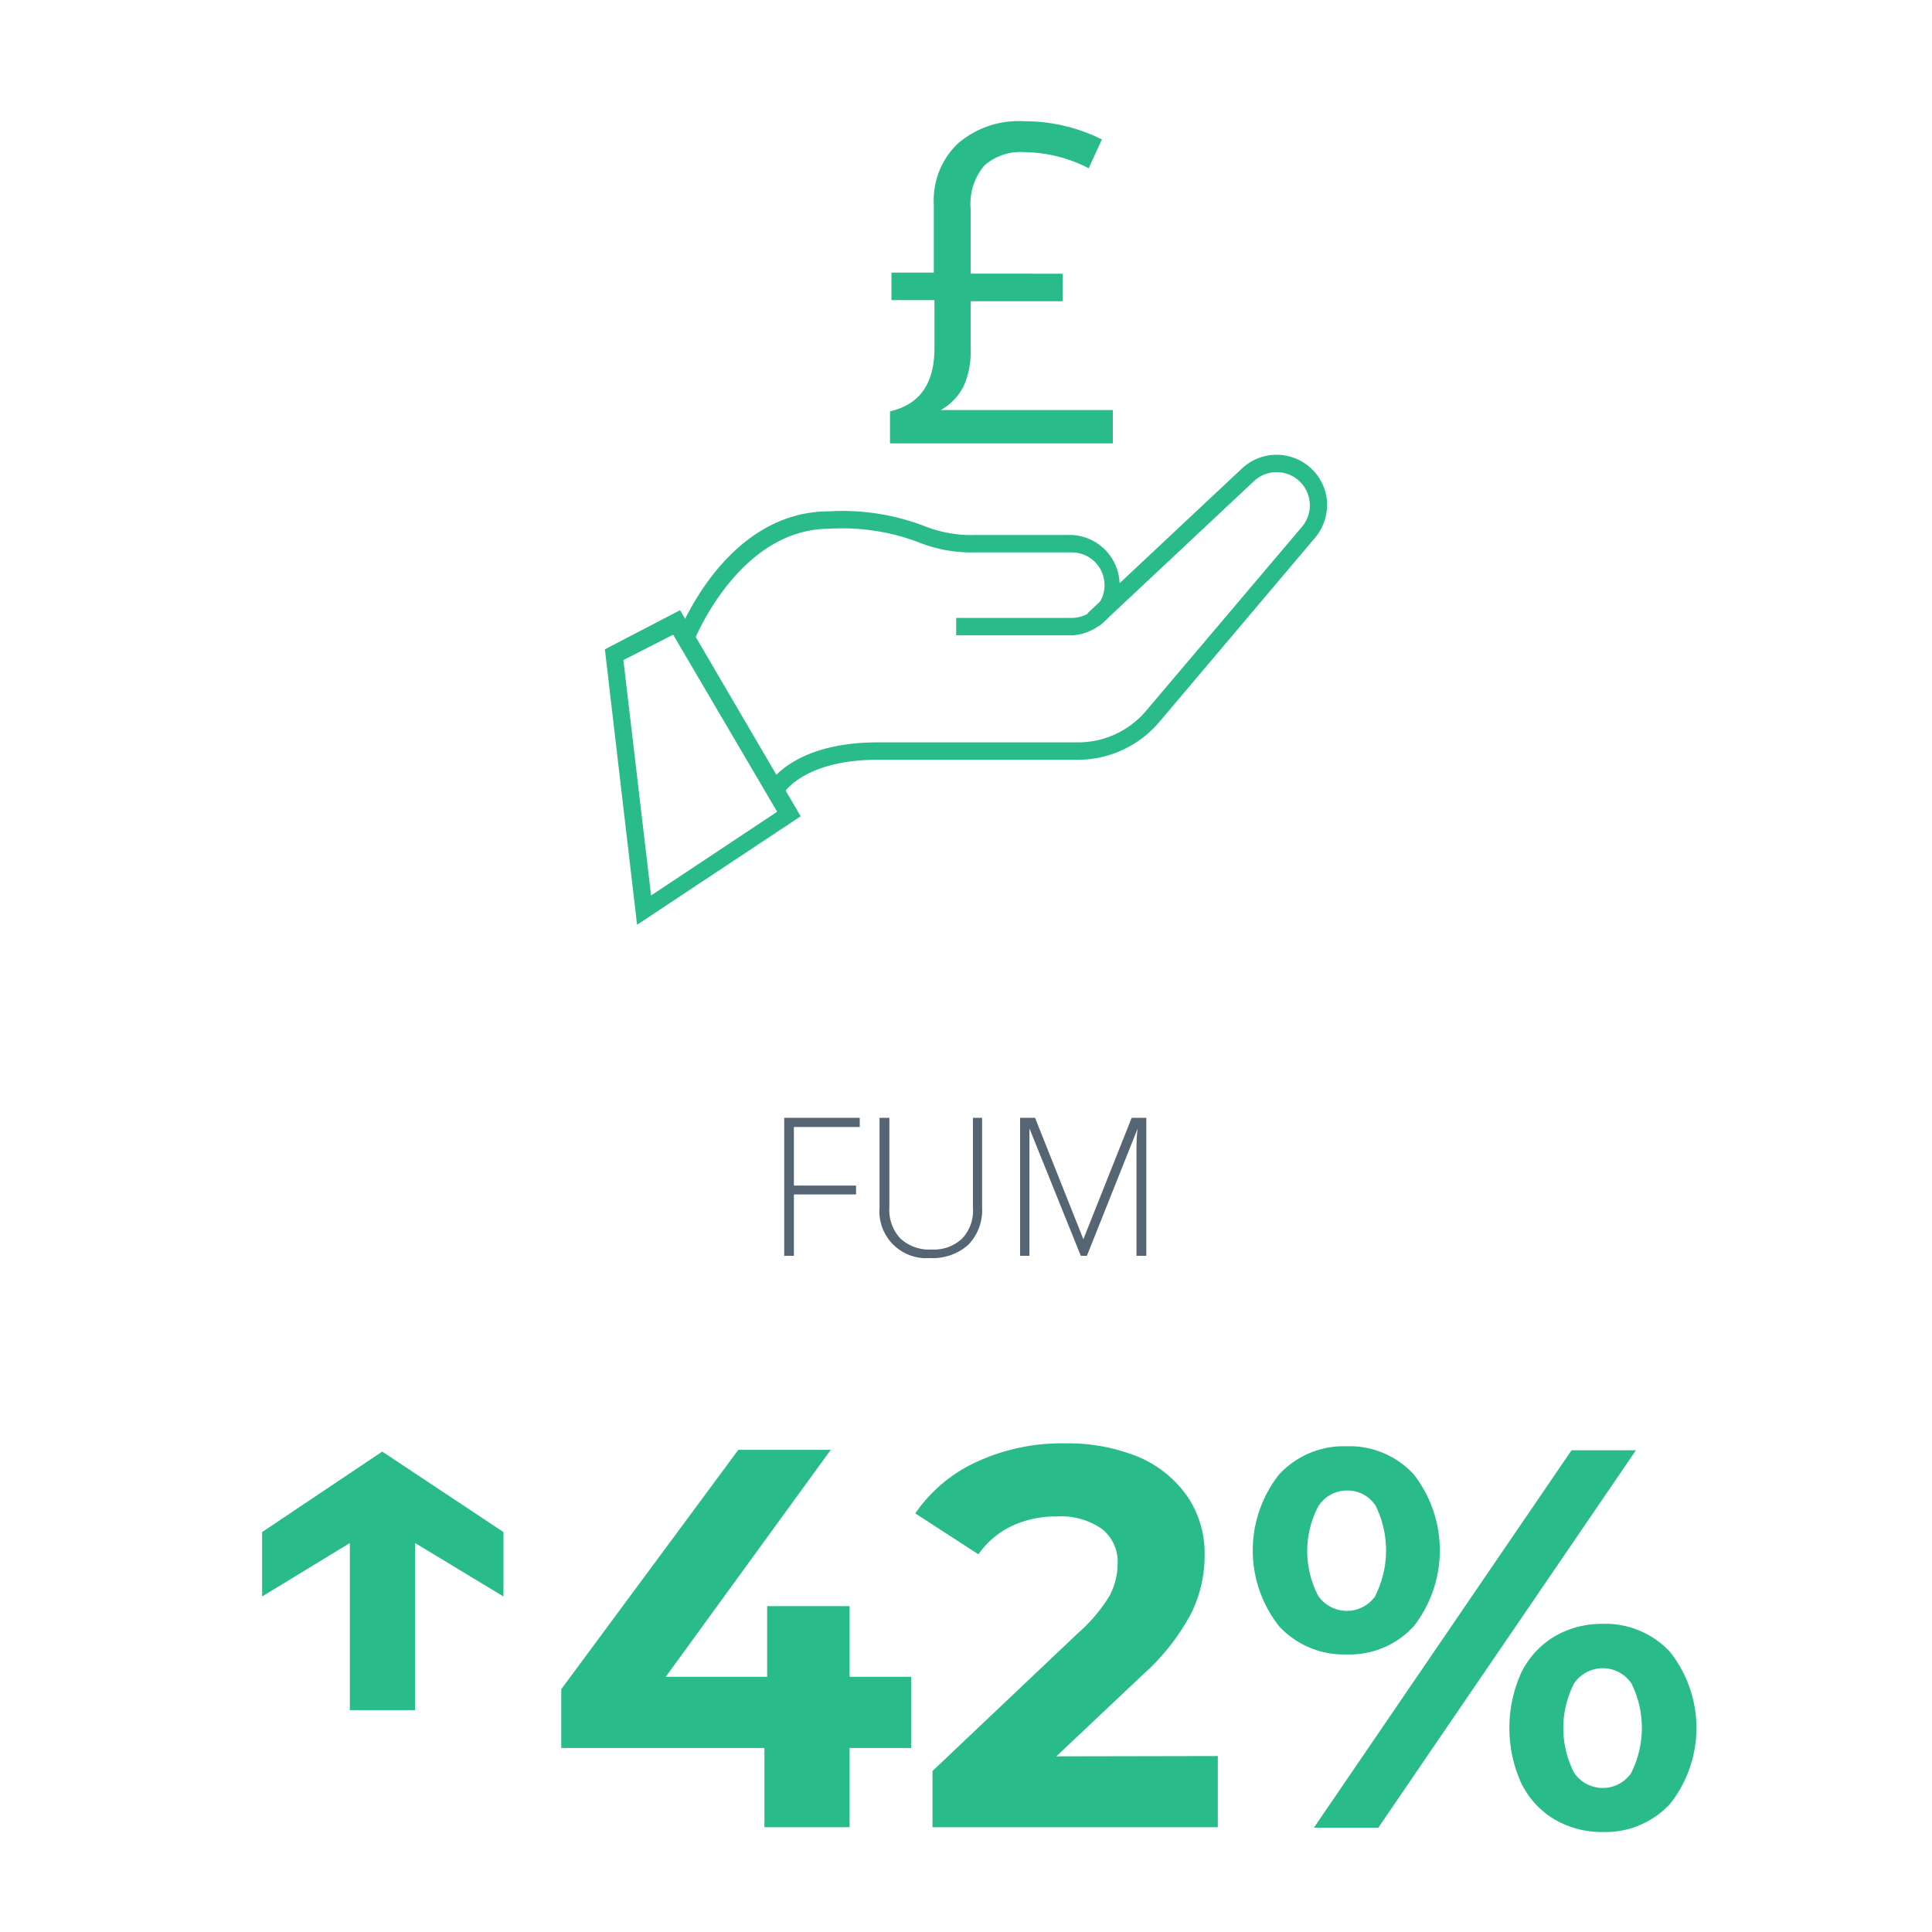
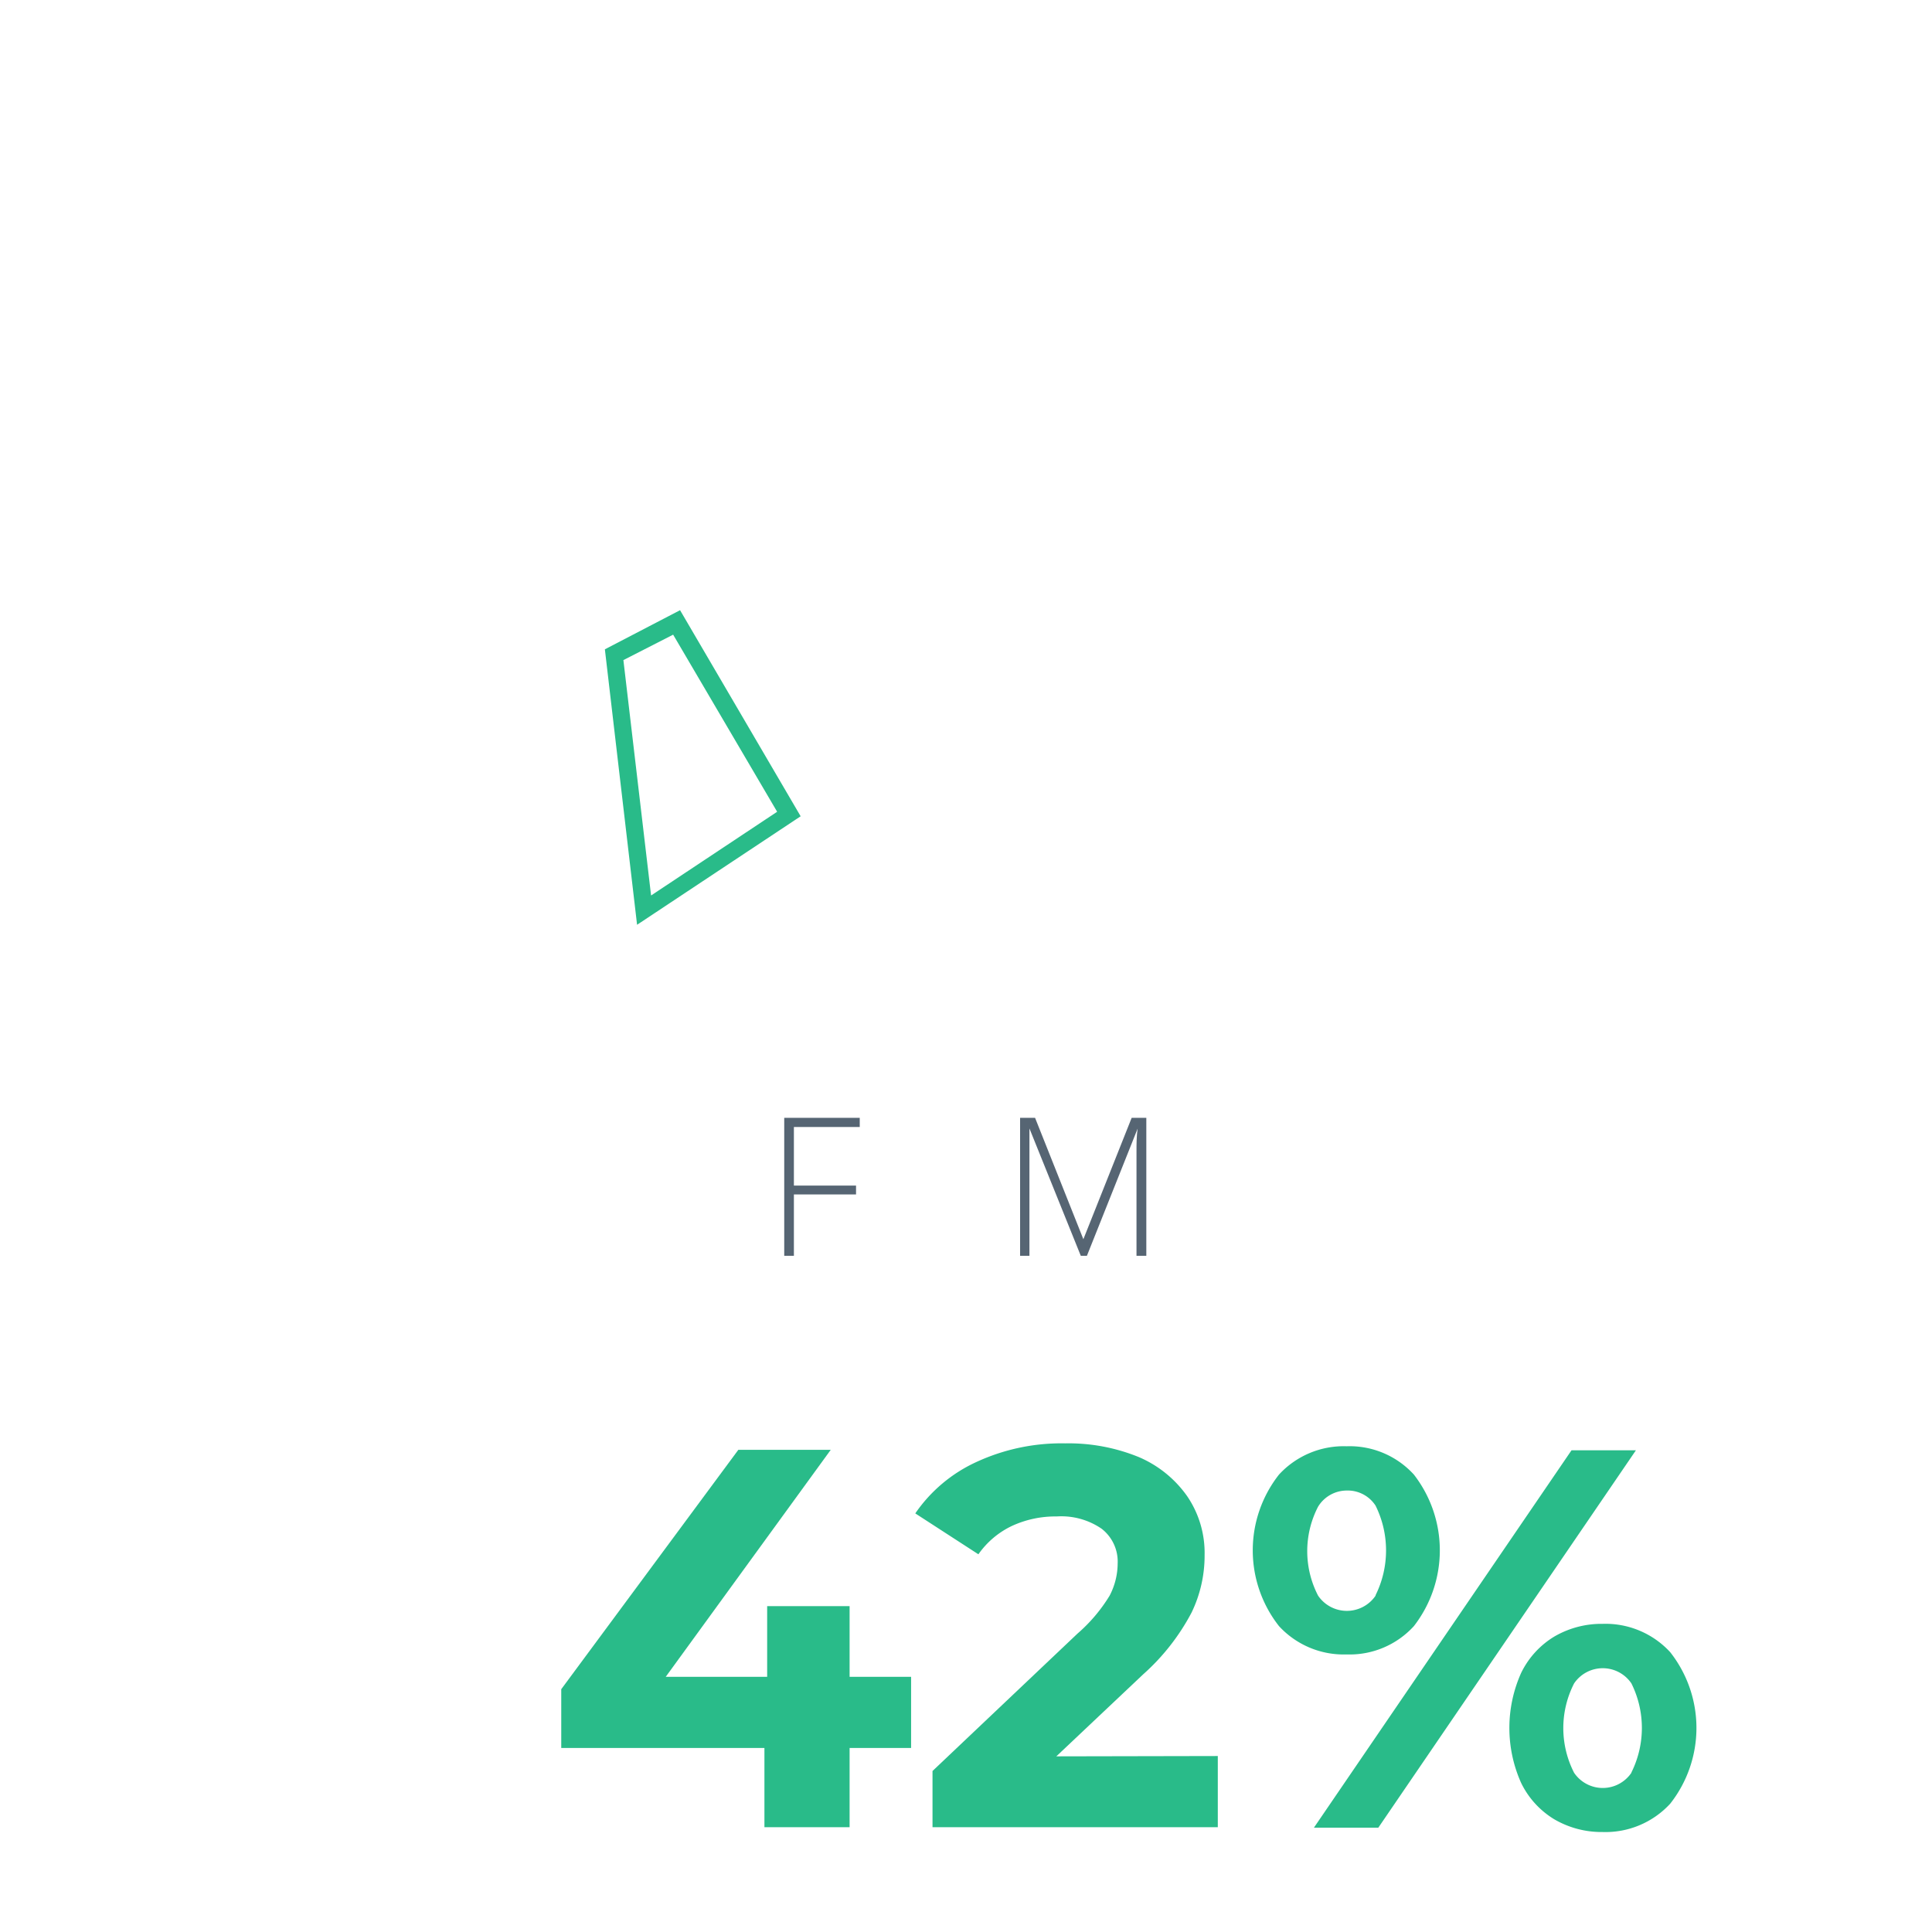
<svg xmlns="http://www.w3.org/2000/svg" id="Layer_1" data-name="Layer 1" viewBox="0 0 120 120">
  <defs>
    <style>.cls-1{fill:none;}.cls-2{clip-path:url(#clip-path);}.cls-3{fill:#29bb89;}.cls-4{fill:#566573;}.cls-5{clip-path:url(#clip-path-2);}</style>
    <clipPath id="clip-path">
      <rect class="cls-1" x="1.86" y="5.02" width="116.28" height="110.66" />
    </clipPath>
    <clipPath id="clip-path-2">
-       <rect class="cls-1" x="33.07" y="5.02" width="53.86" height="53.99" />
-     </clipPath>
+       </clipPath>
  </defs>
  <g class="cls-2">
-     <path class="cls-3" d="M31.27,99.16l-5.49-3.32v10.38H21.73V95.84l-5.45,3.32v-4l7.46-5,7.53,5Z" />
    <path class="cls-3" d="M56.59,108.57H52.77v4.92H47.48v-4.92H34.86v-3.65l11-14.87H51.6l-10.25,14.1h6.3V99.76h5.12v4.39h3.82Z" />
    <path class="cls-3" d="M75.64,109.07v4.42H57.92V110l9-8.53a10,10,0,0,0,2-2.36,4.35,4.35,0,0,0,.5-2,2.58,2.58,0,0,0-1-2.16,4.42,4.42,0,0,0-2.79-.76,6.41,6.41,0,0,0-2.78.59,5.33,5.33,0,0,0-2.08,1.76L56.85,94a9.3,9.3,0,0,1,3.79-3.19,12.58,12.58,0,0,1,5.52-1.16,11.54,11.54,0,0,1,4.57.85,7.06,7.06,0,0,1,3,2.42,6.25,6.25,0,0,1,1.09,3.66,8.1,8.1,0,0,1-.81,3.58A13.63,13.63,0,0,1,71,104l-5.39,5.09Z" />
    <path class="cls-3" d="M79.44,101a7.61,7.61,0,0,1,0-9.41,5.46,5.46,0,0,1,4.2-1.76,5.4,5.4,0,0,1,4.18,1.76,7.68,7.68,0,0,1,0,9.41,5.4,5.4,0,0,1-4.18,1.76A5.46,5.46,0,0,1,79.44,101Zm6-1.92a6.27,6.27,0,0,0,0-5.56,2.06,2.06,0,0,0-1.79-.94,2.09,2.09,0,0,0-1.78,1,6,6,0,0,0,0,5.53,2.16,2.16,0,0,0,3.57,0Zm12.17-9h4l-16,23.44h-4ZM96.54,113a5.39,5.39,0,0,1-2.06-2.26,8.35,8.35,0,0,1,0-6.83,5.39,5.39,0,0,1,2.06-2.26,5.82,5.82,0,0,1,3-.79,5.46,5.46,0,0,1,4.2,1.76,7.61,7.61,0,0,1,0,9.41,5.46,5.46,0,0,1-4.2,1.76A5.82,5.82,0,0,1,96.54,113Zm4.79-2.91a6.21,6.21,0,0,0,0-5.53,2.15,2.15,0,0,0-3.56,0,6.08,6.08,0,0,0,0,5.55,2.15,2.15,0,0,0,3.56,0Z" />
  </g>
  <path class="cls-4" d="M49.31,78h-.6V69.43H53.4V70H49.31v3.64h3.86v.55H49.31Z" />
-   <path class="cls-4" d="M61,69.43V75a3.09,3.09,0,0,1-.85,2.31,3.31,3.31,0,0,1-2.39.83A2.91,2.91,0,0,1,54.63,75V69.43h.61V75a2.59,2.59,0,0,0,.68,1.92,2.63,2.63,0,0,0,1.94.69,2.57,2.57,0,0,0,1.9-.68A2.52,2.52,0,0,0,60.43,75V69.43Z" />
  <path class="cls-4" d="M67.13,78l-3.19-7.91h0c0,.48,0,1,0,1.49V78h-.58V69.43h.93l3,7.54h0l3-7.54h.91V78h-.61V71.51c0-.45,0-.92.07-1.41h0L67.51,78Z" />
  <g class="cls-5">
    <path class="cls-3" d="M43.08,39.88l-1-.38c.12-.32,3-7.74,9.42-7.74a14.22,14.22,0,0,1,5.85.89,7.94,7.94,0,0,0,3.25.58h6a3.12,3.12,0,0,1,0,6.23H59.39V38.38h7.18a2,2,0,0,0,0-4.07h-6A8.84,8.84,0,0,1,57,33.66a13.41,13.41,0,0,0-5.47-.82C45.86,32.84,43.1,39.81,43.08,39.88Z" />
    <path class="cls-3" d="M48.65,49.3l-.95-.52c.06-.11,1.5-2.67,6.82-2.67H67a5.53,5.53,0,0,0,4.22-2l9.64-11.38a2.06,2.06,0,0,0-.34-3,2.06,2.06,0,0,0-2.63.15l-9.6,9-.74-.79,9.6-9a3.14,3.14,0,0,1,5.26,1.93,3.18,3.18,0,0,1-.73,2.38L72,44.85a6.63,6.63,0,0,1-5,2.34H54.52C49.9,47.19,48.66,49.28,48.65,49.3Z" />
  </g>
  <path class="cls-3" d="M39.57,57.44l-2-17.11,4.67-2.43,7.49,12.8ZM38.72,41l1.72,14.62,7.83-5.2-6.46-11Z" />
  <g class="cls-5">
    <path class="cls-3" d="M63.6,7.53a10.79,10.79,0,0,1,4.84,1.13l-.82,1.79a8.92,8.92,0,0,0-4-1,3.38,3.38,0,0,0-2.49.84A3.7,3.7,0,0,0,60.29,13v4H66v1.71H60.29v3a5.24,5.24,0,0,1-.43,2.26,3.49,3.49,0,0,1-1.43,1.5H69.12v2.07H55.28V25.55c1.84-.42,2.76-1.73,2.76-3.91v-3H55.37V16.93H58V12.68a4.87,4.87,0,0,1,1.5-3.77A5.79,5.79,0,0,1,63.6,7.53" />
  </g>
</svg>